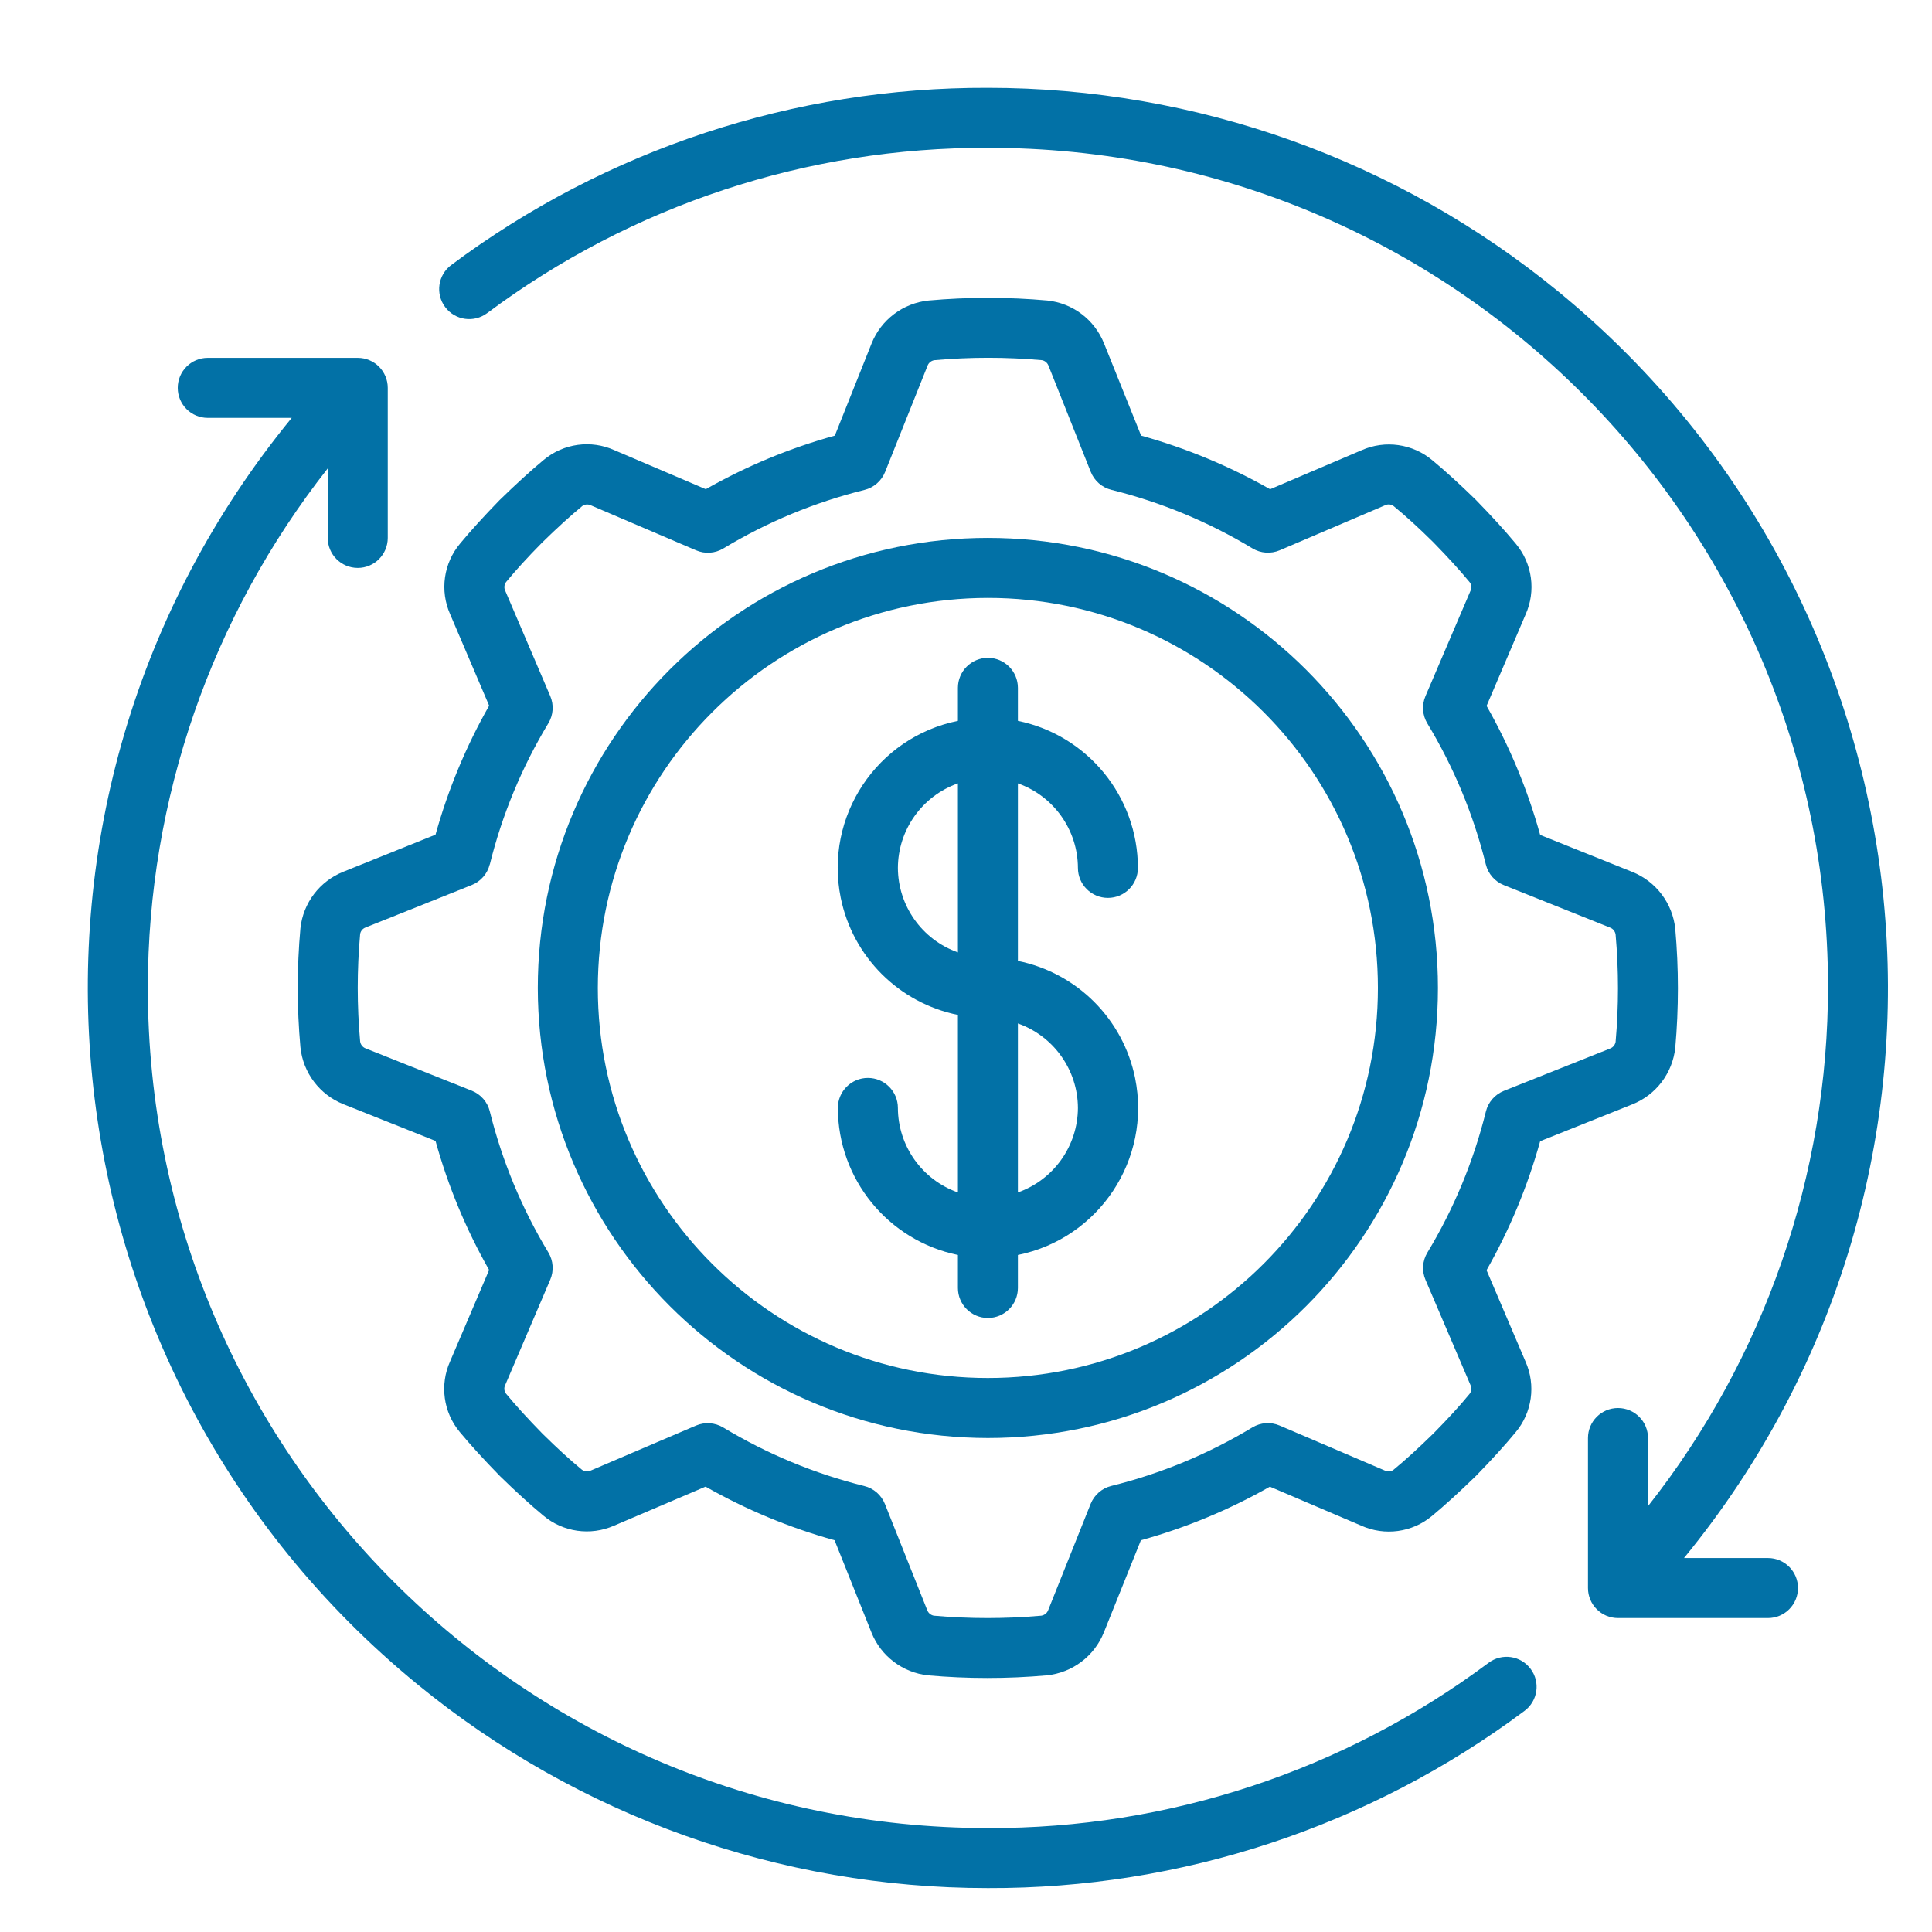
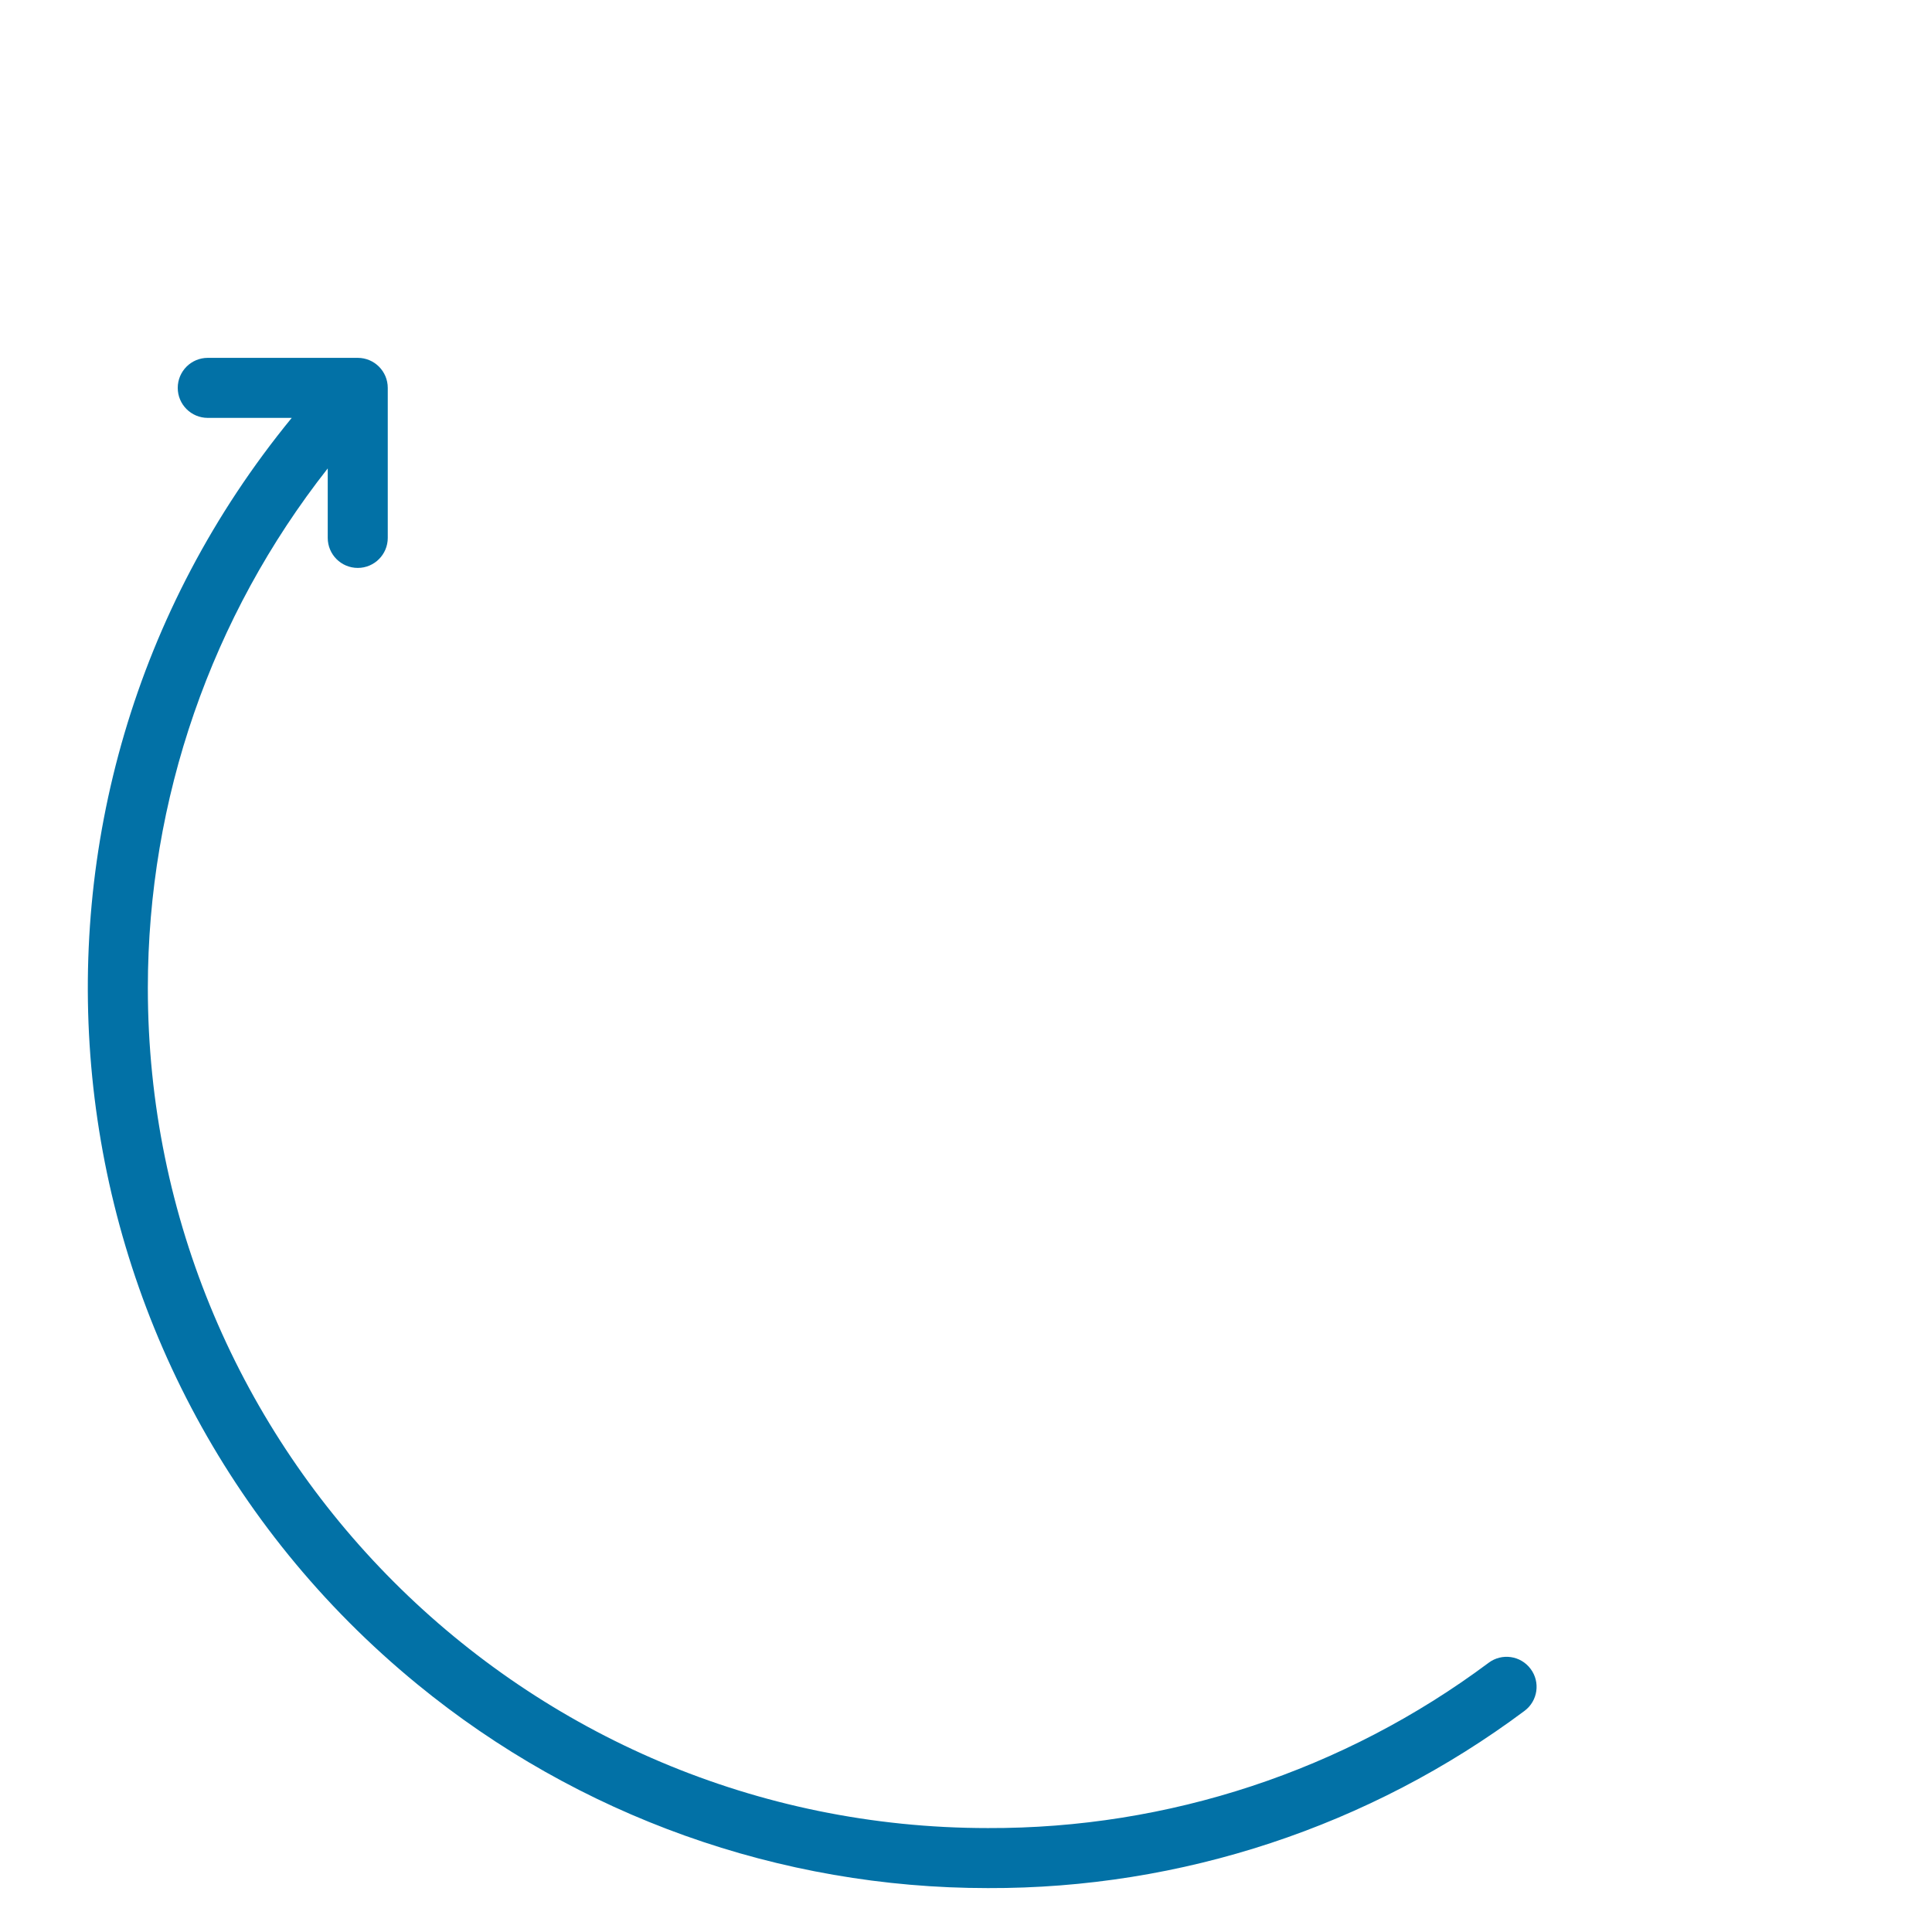
<svg xmlns="http://www.w3.org/2000/svg" width="44" height="44" viewBox="0 0 44 44" fill="none">
-   <path d="M7.818 19.854C7.279 20.07 6.903 20.565 6.842 21.142C6.761 22.043 6.761 22.949 6.842 23.849C6.901 24.43 7.278 24.93 7.82 25.147L9.919 25.984C10.203 27.01 10.613 27.997 11.139 28.923L10.251 31.004C10.011 31.538 10.096 32.163 10.471 32.613C10.72 32.913 11.007 33.228 11.387 33.618C11.764 33.986 12.08 34.272 12.373 34.515C12.822 34.894 13.449 34.983 13.987 34.745L16.069 33.857C16.994 34.383 17.981 34.793 19.007 35.078L19.847 37.179C20.062 37.718 20.558 38.093 21.135 38.155C22.035 38.235 22.941 38.235 23.842 38.155C24.423 38.095 24.923 37.718 25.14 37.176L25.983 35.078C27.009 34.794 27.995 34.384 28.921 33.858L31.002 34.746C31.537 34.986 32.161 34.901 32.611 34.526C32.911 34.277 33.226 33.99 33.617 33.61C33.984 33.233 34.271 32.917 34.513 32.624C34.893 32.175 34.982 31.548 34.743 31.01L33.855 28.928C34.381 28.003 34.791 27.016 35.076 25.99L37.177 25.15C37.716 24.935 38.091 24.439 38.153 23.862C38.233 22.962 38.233 22.056 38.153 21.155C38.093 20.574 37.716 20.074 37.174 19.857L35.076 19.015C34.792 17.989 34.382 17.002 33.856 16.076L34.744 13.995C34.984 13.461 34.899 12.836 34.524 12.386C34.275 12.086 33.989 11.771 33.608 11.38C33.231 11.013 32.915 10.726 32.623 10.484C32.172 10.105 31.546 10.016 31.009 10.254L28.926 11.142C28.001 10.616 27.014 10.206 25.988 9.921L25.143 7.82C24.927 7.281 24.432 6.905 23.855 6.844C22.954 6.763 22.048 6.763 21.148 6.844C20.567 6.903 20.067 7.28 19.85 7.822L19.013 9.921C17.987 10.205 17 10.615 16.074 11.141L13.993 10.253C13.459 10.012 12.834 10.098 12.384 10.473C12.084 10.722 11.769 11.009 11.378 11.389C11.011 11.767 10.725 12.082 10.482 12.375C10.102 12.824 10.013 13.451 10.252 13.989L11.14 16.071C10.614 16.996 10.204 17.983 9.919 19.009L7.818 19.854ZM11.156 19.685C11.436 18.553 11.885 17.471 12.488 16.473C12.602 16.285 12.618 16.053 12.531 15.851L11.506 13.453C11.475 13.389 11.483 13.312 11.526 13.255C11.75 12.982 12.014 12.694 12.346 12.357C12.696 12.015 12.986 11.751 13.265 11.521C13.322 11.483 13.394 11.478 13.456 11.508L15.853 12.533C16.055 12.62 16.287 12.604 16.475 12.49C17.473 11.887 18.555 11.438 19.687 11.158C19.901 11.105 20.076 10.952 20.158 10.748L21.124 8.33C21.149 8.262 21.21 8.213 21.282 8.203C22.096 8.13 22.915 8.13 23.729 8.203C23.797 8.215 23.854 8.263 23.878 8.327L24.841 10.746C24.923 10.951 25.098 11.104 25.312 11.156C26.443 11.437 27.526 11.886 28.524 12.489C28.712 12.602 28.943 12.618 29.145 12.532L31.544 11.507C31.608 11.475 31.685 11.483 31.741 11.527C32.015 11.751 32.303 12.014 32.64 12.347C32.982 12.697 33.245 12.986 33.476 13.266C33.515 13.322 33.52 13.395 33.489 13.456L32.464 15.854C32.377 16.056 32.393 16.288 32.507 16.476C33.11 17.473 33.559 18.556 33.839 19.688C33.892 19.901 34.044 20.077 34.249 20.158L36.667 21.125C36.735 21.15 36.783 21.211 36.794 21.282C36.866 22.097 36.866 22.916 36.794 23.73C36.781 23.798 36.734 23.855 36.669 23.879L34.251 24.843C34.046 24.925 33.893 25.1 33.84 25.314C33.56 26.445 33.111 27.528 32.508 28.526C32.394 28.714 32.378 28.945 32.465 29.148L33.49 31.546C33.521 31.61 33.513 31.687 33.47 31.743C33.246 32.017 32.982 32.305 32.65 32.642C32.3 32.984 32.011 33.248 31.731 33.478C31.674 33.516 31.602 33.521 31.54 33.491L29.143 32.466C28.941 32.379 28.709 32.395 28.521 32.509C27.523 33.112 26.441 33.561 25.309 33.841C25.095 33.894 24.92 34.047 24.838 34.251L23.872 36.669C23.847 36.737 23.786 36.785 23.714 36.796C22.9 36.868 22.081 36.868 21.267 36.796C21.199 36.783 21.142 36.736 21.118 36.672L20.154 34.253C20.072 34.048 19.897 33.895 19.683 33.843C18.551 33.562 17.469 33.113 16.471 32.51C16.283 32.397 16.052 32.381 15.849 32.467L13.451 33.492C13.386 33.523 13.31 33.515 13.253 33.472C12.98 33.248 12.692 32.984 12.355 32.652C12.013 32.302 11.749 32.013 11.519 31.733C11.48 31.677 11.475 31.604 11.506 31.543L12.531 29.145C12.618 28.943 12.602 28.711 12.488 28.523C11.885 27.526 11.436 26.443 11.155 25.311C11.103 25.098 10.95 24.922 10.745 24.84L8.329 23.877C8.261 23.852 8.212 23.791 8.202 23.719C8.129 22.905 8.129 22.086 8.202 21.271C8.214 21.203 8.261 21.147 8.326 21.123L10.744 20.156C10.949 20.074 11.101 19.899 11.154 19.685H11.156Z" fill="#0271A6" />
-   <path d="M22.498 32.75C28.159 32.75 32.748 28.161 32.748 22.5C32.748 16.839 28.159 12.25 22.498 12.25C16.837 12.25 12.248 16.839 12.248 22.5C12.255 28.158 16.84 32.744 22.498 32.75ZM22.498 13.617C27.404 13.617 31.381 17.594 31.381 22.5C31.381 27.406 27.404 31.383 22.498 31.383C17.592 31.383 13.615 27.406 13.615 22.5C13.62 17.596 17.594 13.622 22.498 13.617Z" fill="#0271A6" />
-   <path d="M20.449 25.232C20.449 24.855 20.143 24.549 19.766 24.549C19.388 24.549 19.082 24.855 19.082 25.232C19.084 26.855 20.226 28.254 21.816 28.581V29.332C21.816 29.71 22.122 30.016 22.499 30.016C22.876 30.016 23.182 29.71 23.182 29.332V28.581C25.031 28.205 26.226 26.402 25.851 24.552C25.578 23.208 24.527 22.157 23.182 21.884V17.841C23.998 18.13 24.545 18.9 24.549 19.766C24.549 20.143 24.855 20.449 25.232 20.449C25.61 20.449 25.915 20.143 25.915 19.766C25.913 18.143 24.772 16.744 23.182 16.417V15.666C23.182 15.288 22.876 14.982 22.499 14.982C22.121 14.982 21.816 15.288 21.816 15.666V16.417C19.966 16.793 18.772 18.596 19.147 20.446C19.42 21.79 20.471 22.841 21.816 23.114V27.157C20.999 26.869 20.452 26.098 20.449 25.232ZM24.549 25.232C24.545 26.098 23.998 26.868 23.182 27.157V23.308C23.998 23.597 24.545 24.367 24.549 25.232ZM20.449 19.766C20.453 18.9 20.999 18.13 21.816 17.841V21.69C20.999 21.401 20.453 20.631 20.449 19.766Z" fill="#0271A6" />
-   <path d="M22.498 2C18.094 1.985 13.804 3.402 10.275 6.037C9.973 6.264 9.912 6.692 10.139 6.994C10.365 7.296 10.793 7.357 11.095 7.131C14.388 4.673 18.39 3.352 22.498 3.367C33.052 3.353 41.618 11.897 41.632 22.451C41.637 26.75 40.193 30.926 37.532 34.302V32.75C37.532 32.373 37.226 32.067 36.848 32.067C36.471 32.067 36.165 32.373 36.165 32.75V36.166C36.165 36.544 36.471 36.85 36.848 36.85H40.265C40.642 36.85 40.948 36.544 40.948 36.166C40.948 35.789 40.642 35.483 40.265 35.483H38.352C45.527 26.731 44.248 13.82 35.496 6.645C31.831 3.64 27.238 1.999 22.498 2Z" fill="#0271A6" />
  <path d="M22.498 43C26.902 43.015 31.192 41.598 34.721 38.963C35.023 38.737 35.085 38.309 34.858 38.007C34.632 37.704 34.204 37.643 33.902 37.869C33.902 37.869 33.901 37.87 33.901 37.87C30.608 40.327 26.606 41.648 22.498 41.633C11.931 41.632 3.366 33.064 3.367 22.497C3.368 18.206 4.811 14.04 7.464 10.668V12.25C7.464 12.628 7.77 12.934 8.148 12.934C8.525 12.934 8.831 12.628 8.831 12.25V8.834C8.831 8.456 8.525 8.15 8.148 8.15H4.731C4.354 8.15 4.048 8.456 4.048 8.834C4.048 9.211 4.354 9.517 4.731 9.517H6.644C-0.53 18.27 0.749 31.182 9.502 38.356C13.167 41.36 17.759 43.001 22.498 43Z" fill="#0271A6" />
</svg>